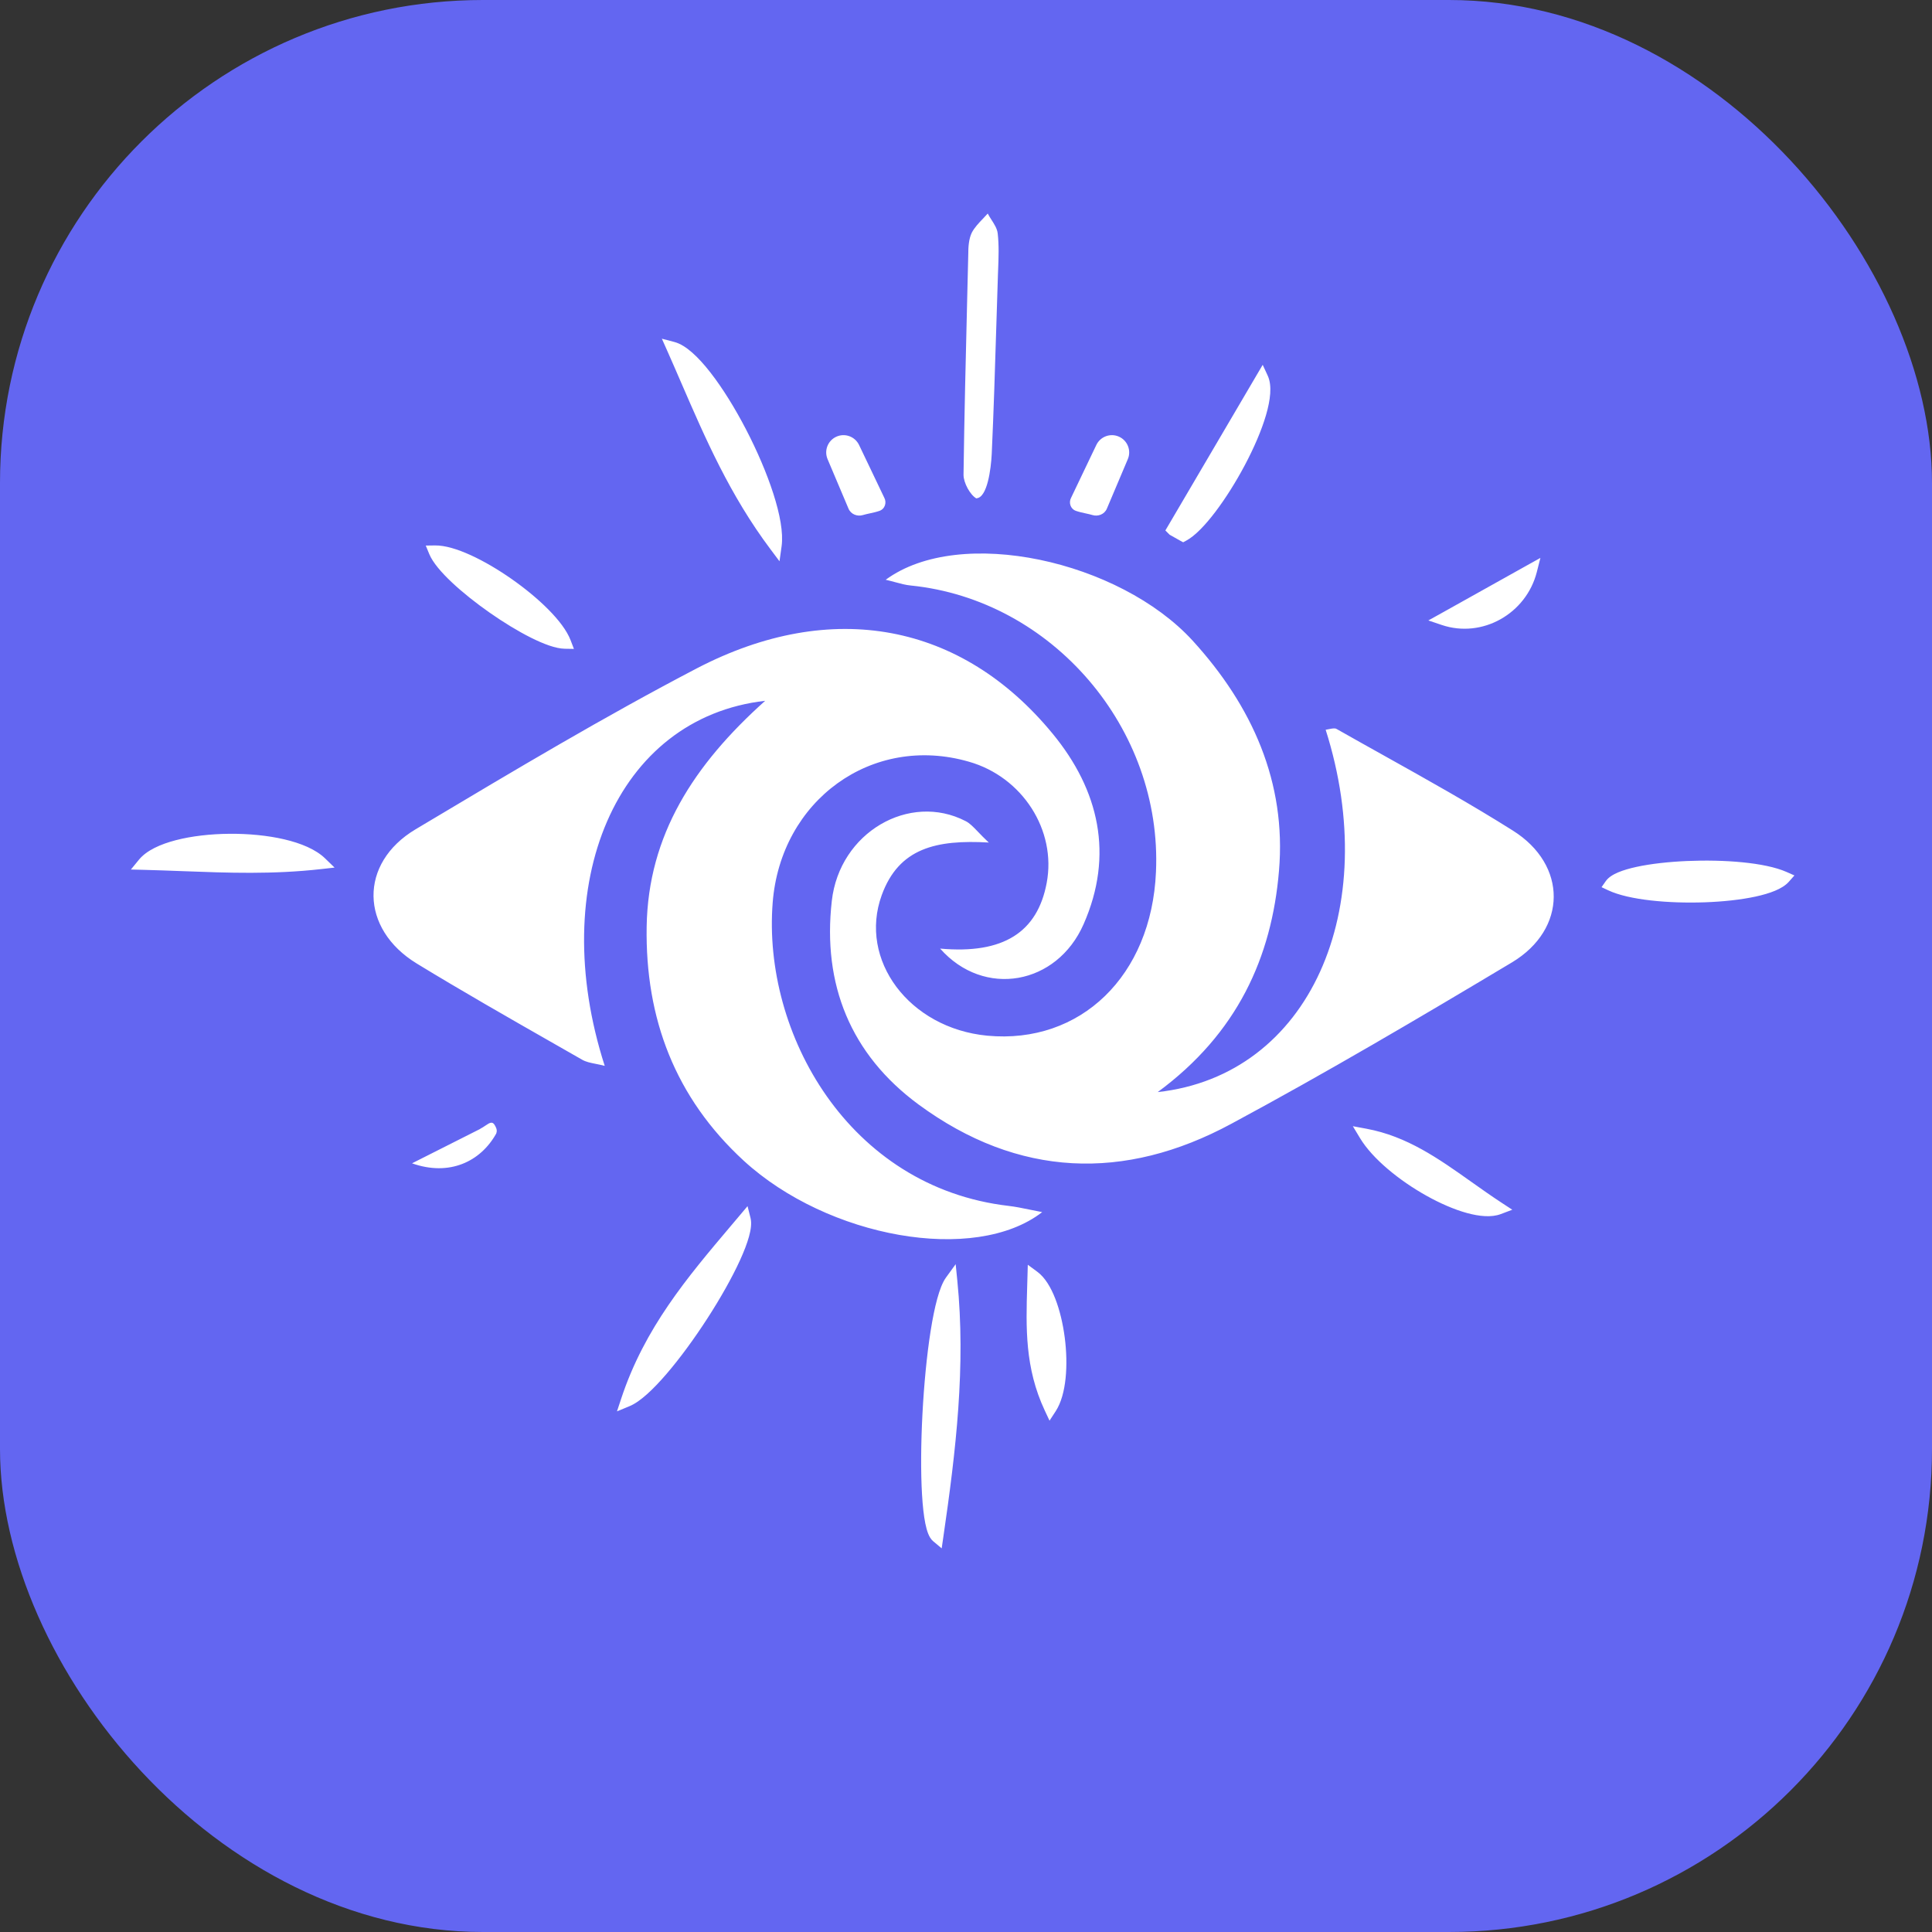
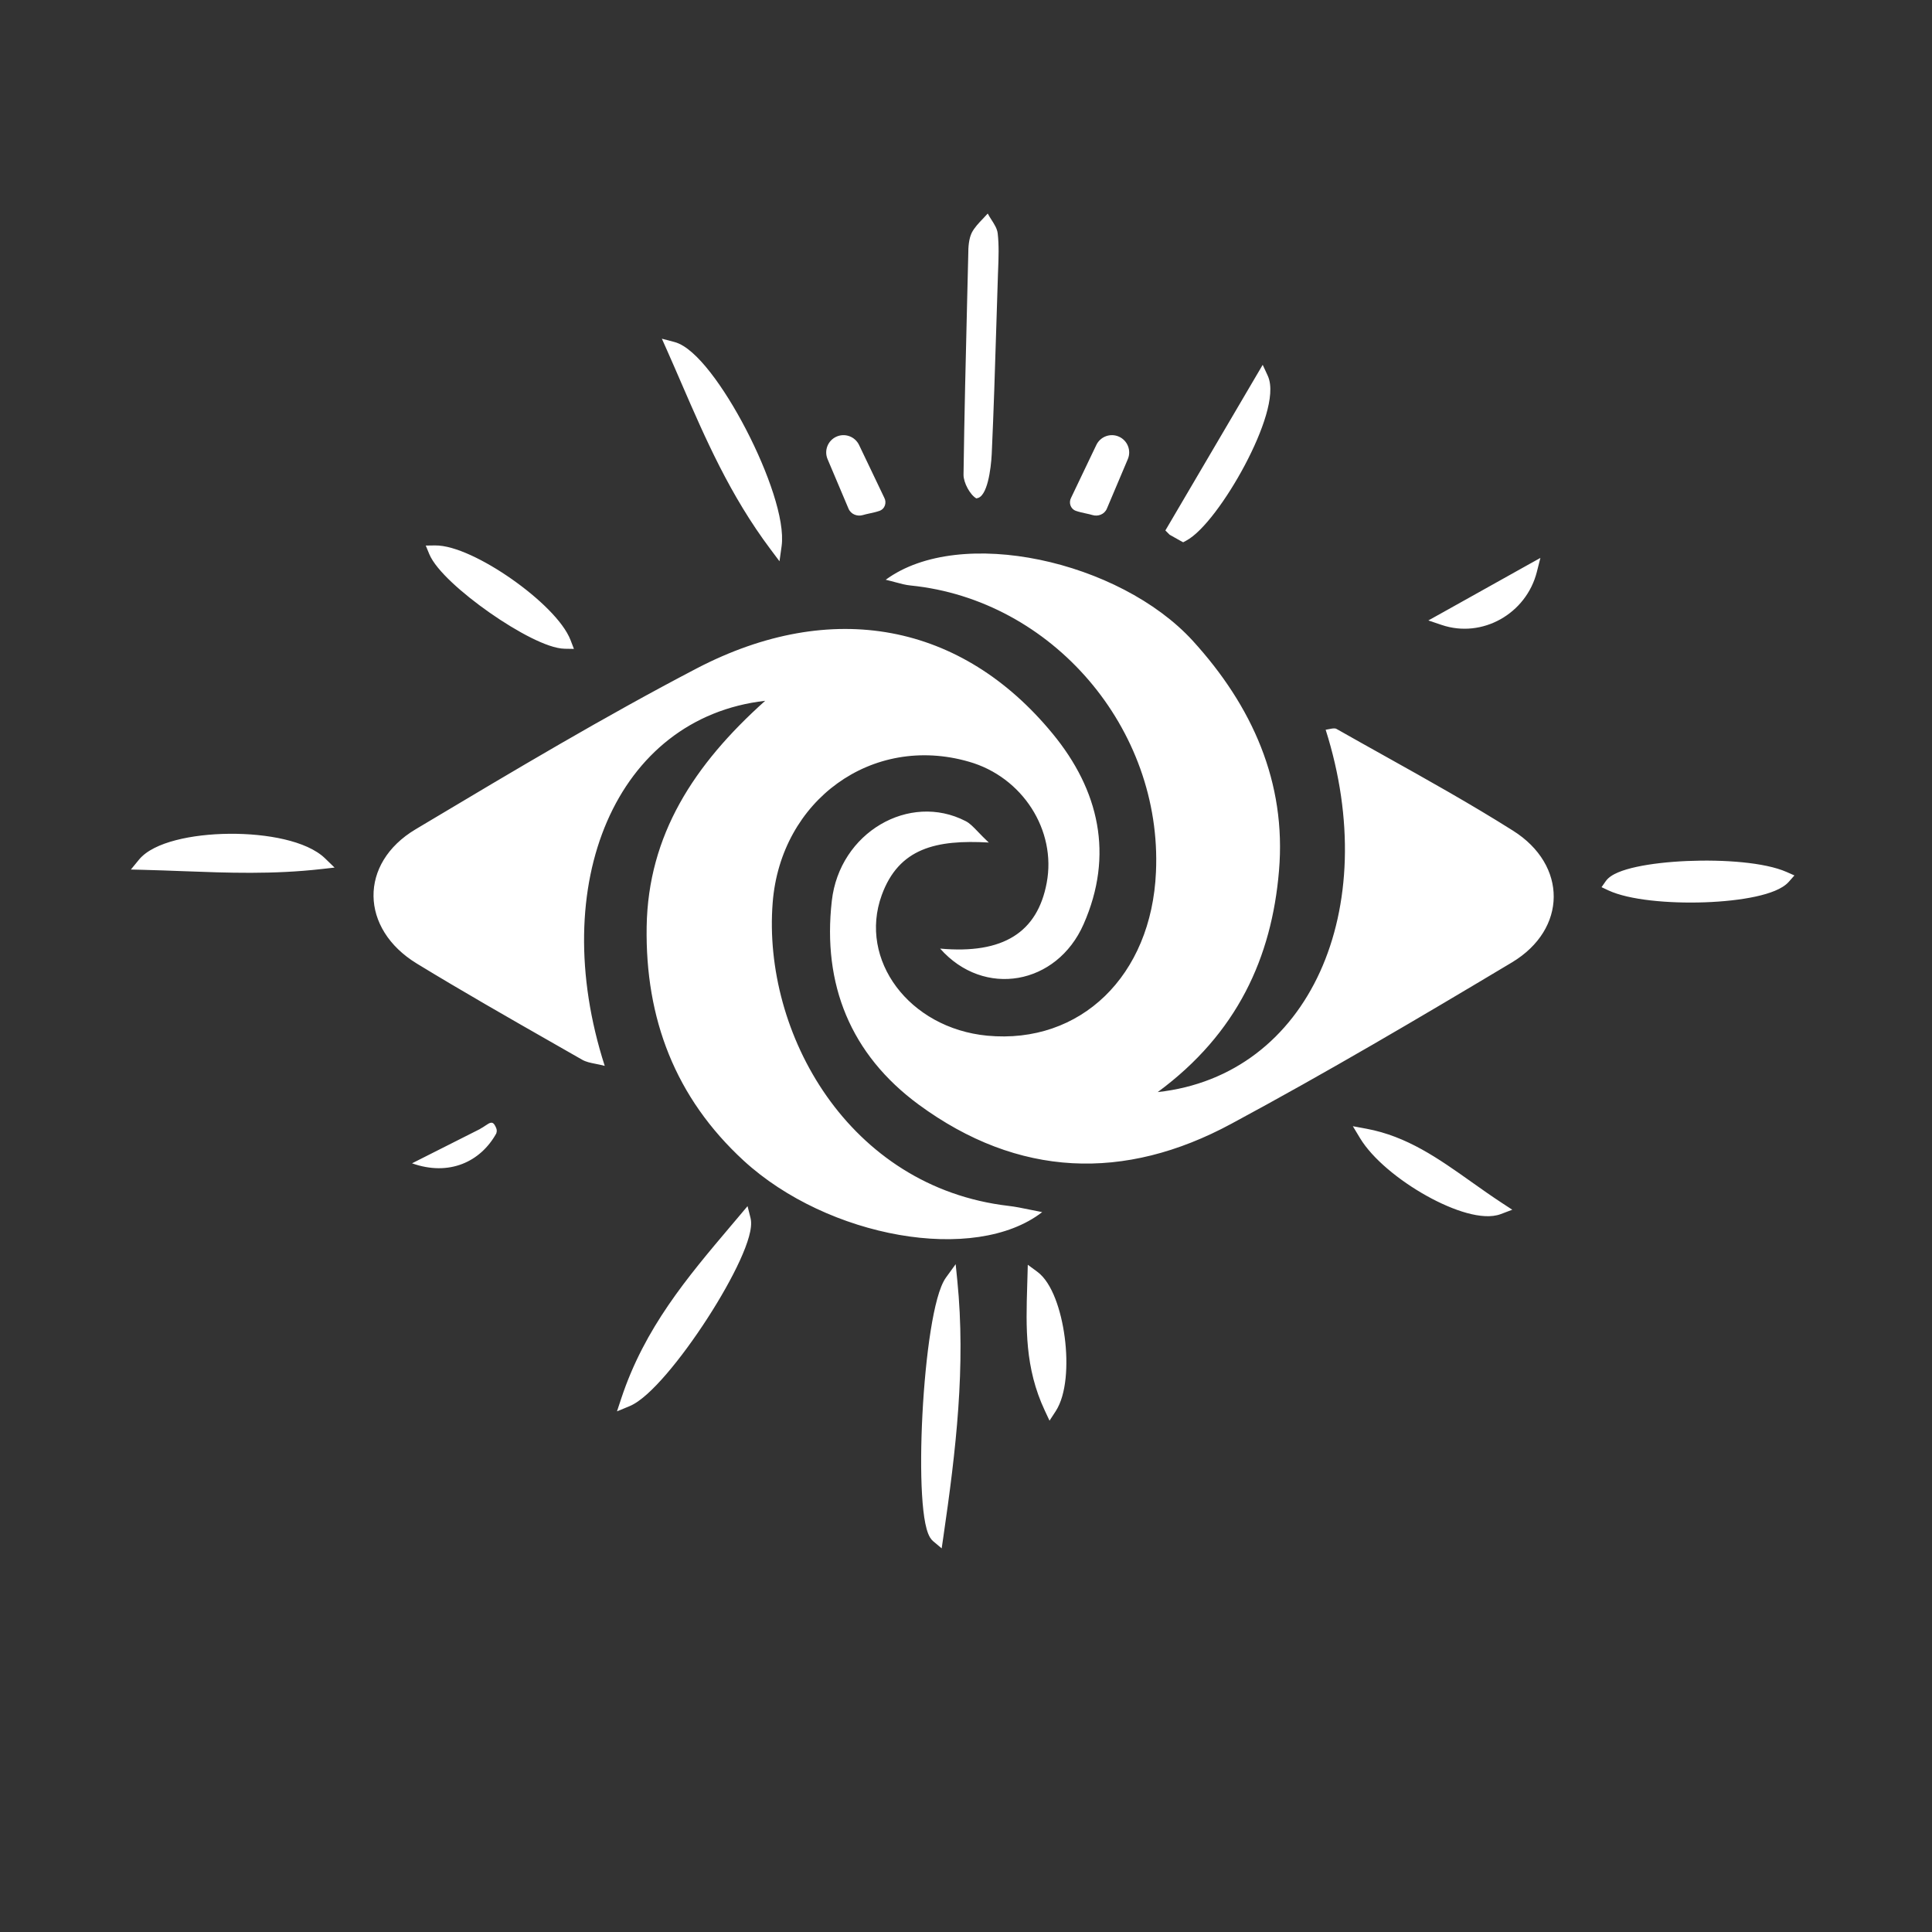
<svg xmlns="http://www.w3.org/2000/svg" width="48" height="48" viewBox="0 0 48 48" fill="none">
  <rect x="0" y="0" width="48" height="48" fill="#333333" stroke="none" />
-   <rect width="48" height="48" rx="12" fill="#6366F1" />
  <g transform="translate(2, 4) scale(0.062)">
-     <path fill-rule="evenodd" clip-rule="evenodd" d="M353.847 125.751C353.847 128.951 356.482 133.829 359.06 135.251V135.151C363.399 134.862 364.847 123.351 365.147 117.451C365.934 100.279 366.466 83.056 366.997 65.819V65.817C367.208 58.963 367.42 52.107 367.647 45.251L367.708 43.673C367.897 38.783 368.089 33.835 367.547 29.051C367.343 27.145 366.212 25.378 365.069 23.592C364.533 22.755 363.994 21.913 363.547 21.051C362.931 21.752 362.275 22.436 361.617 23.123L361.616 23.124C359.928 24.888 358.227 26.664 357.147 28.751C355.947 31.251 355.747 34.451 355.747 37.351C355.61 43.115 355.469 48.883 355.328 54.653C354.749 78.318 354.169 102.034 353.847 125.751ZM166.611 389.681C166.629 389.649 166.638 389.613 166.638 389.576C166.638 389.566 166.637 389.555 166.636 389.544C166.746 389.245 166.803 388.927 166.803 388.605C166.803 388.237 166.728 387.871 166.582 387.53C166.481 387.298 166.38 387.073 166.279 386.856C165.203 384.543 164.018 385.346 162.259 386.536C161.636 386.958 160.94 387.429 160.152 387.827L160.205 387.845C151.959 392.011 143.401 396.332 132.848 401.651C147.726 406.943 160.302 401.049 166.611 389.681ZM232.964 71.206L238.004 72.533C240.404 73.166 242.824 74.759 245.144 76.801C247.503 78.876 249.945 81.582 252.382 84.703C257.26 90.946 262.268 99.042 266.698 107.574C271.13 116.11 275.024 125.159 277.646 133.334C280.234 141.405 281.701 148.978 280.943 154.397L280.103 160.399L276.467 155.551C260.223 133.892 250.359 111.121 240.77 88.982L240.77 88.981L240.725 88.879C238.85 84.549 236.986 80.245 235.083 75.967L232.964 71.206ZM473.732 81.676L475.736 86C476.698 88.078 476.919 90.592 476.74 93.19C476.56 95.823 475.952 98.766 475.05 101.855C473.245 108.034 470.182 115.065 466.589 121.846C462.991 128.636 458.817 135.259 454.744 140.622C450.748 145.884 446.613 150.255 443.043 152.157L441.861 152.787L440.682 152.152C440 151.785 439.323 151.394 438.683 151.025L438.668 151.016L438.591 150.972C437.964 150.61 437.37 150.269 436.782 149.952L436.459 149.778L434.731 148.05L435.713 146.382C441.653 136.299 447.569 126.215 453.485 116.13L453.492 116.118L453.501 116.102L453.507 116.093L453.513 116.083L453.519 116.073L453.531 116.052L453.545 116.028L453.56 116.002L453.591 115.949L453.656 115.839C459.532 105.821 465.41 95.802 471.313 85.782L473.732 81.676ZM302.92 110.463C306.352 108.93 310.376 110.42 311.991 113.807C313.363 116.684 314.747 119.573 316.132 122.463L316.143 122.488L316.161 122.524L316.171 122.545C318.159 126.697 320.15 130.854 322.107 134.977C323.095 136.815 322.444 139.42 320.105 140.22C318.828 140.656 317.49 140.947 316.315 141.202L316.252 141.216C315.234 141.437 314.33 141.635 313.482 141.889C311.393 142.514 308.752 141.686 307.749 139.286C305.015 132.747 302.203 126.129 299.375 119.492C297.896 116.019 299.473 112.001 302.92 110.463ZM407.059 113.807C408.674 110.42 412.698 108.93 416.13 110.463C419.577 112.001 421.154 116.019 419.674 119.492C416.847 126.129 414.035 132.747 411.301 139.286C410.298 141.686 407.657 142.514 405.568 141.889C404.72 141.635 403.816 141.437 402.798 141.216L402.735 141.202L402.722 141.2C401.55 140.945 400.217 140.655 398.945 140.22C396.606 139.42 395.955 136.815 396.943 134.977C398.91 130.831 400.913 126.651 402.912 122.476L402.943 122.412C404.32 119.538 405.695 116.667 407.059 113.807ZM187.494 179.739C191.593 183.879 194.914 188.165 196.403 192.058L197.724 195.513L194.025 195.45C190.458 195.39 185.58 193.555 180.507 191.018C175.312 188.42 169.516 184.877 163.972 180.999C158.428 177.122 153.082 172.871 148.802 168.839C144.609 164.89 141.152 160.889 139.756 157.504L138.355 154.104L142.032 154.051C146.102 153.993 151.191 155.585 156.406 157.967C161.697 160.384 167.404 163.747 172.802 167.528C178.2 171.309 183.345 175.548 187.494 179.739ZM585.012 159.05L583.59 164.664C579.347 181.421 561.702 191.404 545.467 185.919L540.112 184.11L545.053 181.365C550.436 178.374 555.82 175.358 561.52 172.166L561.537 172.156L561.584 172.13L561.657 172.089C567.338 168.906 573.339 165.545 579.951 161.866L585.012 159.05ZM81.681 271.832C88.308 273.383 94.27 275.834 98.007 279.456L101.809 283.141L96.548 283.735C77.051 285.936 59.159 285.261 41.018 284.576L40.99 284.575H40.966L40.955 284.574L40.943 284.573L40.925 284.573C35.758 284.378 30.571 284.182 25.305 284.05L20.191 283.922L23.434 279.966C26.457 276.277 31.985 273.781 38.208 272.165C44.549 270.518 52.091 269.665 59.671 269.601C67.254 269.537 74.976 270.263 81.681 271.832ZM665.953 281.023C672.881 281.708 679.235 282.945 683.678 284.907L686.807 286.29L684.54 288.851C683.215 290.348 681.25 291.498 679.07 292.413C676.848 293.345 674.186 294.121 671.258 294.757C665.399 296.031 658.243 296.795 650.906 297.055C643.562 297.315 635.962 297.072 629.2 296.302C622.497 295.538 616.402 294.232 612.203 292.256L609.515 290.991L611.221 288.559C612.311 287.004 614.192 285.899 616.156 285.066C618.206 284.197 620.741 283.464 623.569 282.852C629.235 281.627 636.362 280.832 643.771 280.509C651.19 280.186 658.969 280.334 665.953 281.023ZM509.856 386.78L515.322 387.793C531.567 390.804 544.254 399.798 557.187 408.967L557.39 409.111C561.391 411.947 565.421 414.803 569.635 417.558L573.751 420.25L569.151 421.989C565.413 423.403 560.531 422.925 555.562 421.56C550.489 420.166 544.878 417.722 539.411 414.672C528.56 408.618 517.751 399.881 512.725 391.541L509.856 386.78ZM267.299 418.811L268.491 423.539C269.022 425.643 268.624 428.297 267.886 430.984C267.118 433.777 265.859 437.026 264.26 440.526C261.058 447.534 256.386 455.784 251.192 463.82C245.996 471.86 240.235 479.753 234.832 486.038C232.131 489.18 229.492 491.952 227.035 494.148C224.612 496.314 222.224 498.05 220.023 498.961L214.978 501.049L216.694 495.865C226.056 467.586 243.131 447.4 260.652 426.686L260.771 426.545L260.785 426.529L260.834 426.471C261.94 425.164 263.047 423.854 264.156 422.539L267.299 418.811ZM350.7 442.07L351.355 448.601C354.788 482.832 350.844 516.597 345.741 551.512L345.093 555.949L341.66 553.065C340.712 552.269 340.1 551.107 339.67 550.018C339.216 548.869 338.845 547.485 338.535 545.95C337.914 542.873 337.485 538.911 337.217 534.401C336.68 525.362 336.774 513.835 337.383 502.158C337.993 490.478 339.122 478.578 340.672 468.789C341.446 463.898 342.333 459.492 343.325 455.885C344.295 452.359 345.437 449.321 346.844 447.382L350.7 442.07ZM379.6 442.299L383.451 445.139C386.499 447.387 388.852 451.379 390.602 455.866C392.384 460.434 393.676 465.866 394.396 471.39C395.117 476.917 395.277 482.624 394.748 487.753C394.224 492.827 393 497.585 390.761 501.017L388.309 504.775L386.404 500.712C378.379 483.599 378.864 467.388 379.362 450.727L379.367 450.557V450.519C379.387 449.838 379.409 449.157 379.428 448.475C379.442 448.011 379.455 447.547 379.468 447.082L379.6 442.299ZM364.063 273.106L363.95 273.099C362.144 271.396 360.759 269.958 359.602 268.756C357.612 266.689 356.295 265.322 354.663 264.506C332.163 252.906 304.163 269.006 301.063 296.506C297.263 329.906 308.563 358.006 335.863 378.106C375.763 407.406 418.363 408.906 461.163 385.806C499.263 365.306 536.563 343.306 573.663 321.106C595.763 307.806 595.963 282.106 573.963 268.306C557.108 257.68 539.716 247.966 522.338 238.261C516.002 234.723 509.668 231.186 503.363 227.606C502.651 227.178 501.533 227.41 500.371 227.651C499.901 227.749 499.424 227.848 498.963 227.906C521.763 299.706 492.563 366.406 431.663 373.106C463.563 349.606 477.363 319.106 480.263 284.406C483.263 249.006 469.563 218.406 445.663 192.206C416.363 160.206 352.463 145.906 322.663 167.806C324.024 168.12 325.275 168.458 326.459 168.778L326.46 168.778C328.669 169.376 330.645 169.91 332.663 170.106C389.363 175.806 433.563 227.406 430.963 284.906C429.163 326.506 400.763 354.006 363.363 350.506C332.063 347.506 311.663 320.106 321.063 294.206C327.951 275.24 343.009 271.917 363.95 273.099L364.063 273.206V273.106ZM344.47 315.606C369.87 317.906 383.47 309.006 387.17 289.306C391.17 268.206 377.47 246.806 355.97 240.706C317.17 229.506 280.57 256.206 277.37 297.206C273.27 349.406 307.67 411.206 371.87 418.706C374.662 419.03 377.454 419.608 380.41 420.219C382.007 420.55 383.651 420.89 385.37 421.206C358.37 442.106 299.47 431.506 265.77 400.606C238.27 375.306 226.27 343.606 226.87 306.806C227.47 270.106 245.77 241.906 274.37 216.306C214.67 223.106 186.57 289.606 210.07 362.606C208.778 362.257 207.572 362.017 206.447 361.794C204.349 361.377 202.532 361.017 200.97 360.106C197.355 358.038 193.741 355.975 190.128 353.914C171.551 343.314 153.02 332.74 134.77 321.606C111.97 307.706 111.47 281.406 134.27 267.806L137.921 265.627L137.922 265.626C173.906 244.149 209.923 222.651 246.97 203.306C301.17 175.106 353.17 185.206 389.57 229.506C408.17 252.106 414.17 278.106 401.97 305.806C391.27 330.206 362.07 335.506 344.47 315.606Z" fill="white" />
+     <path fill-rule="evenodd" clip-rule="evenodd" d="M353.847 125.751C353.847 128.951 356.482 133.829 359.06 135.251V135.151C363.399 134.862 364.847 123.351 365.147 117.451C365.934 100.279 366.466 83.056 366.997 65.819V65.817C367.208 58.963 367.42 52.107 367.647 45.251L367.708 43.673C367.897 38.783 368.089 33.835 367.547 29.051C367.343 27.145 366.212 25.378 365.069 23.592C364.533 22.755 363.994 21.913 363.547 21.051C362.931 21.752 362.275 22.436 361.617 23.123L361.616 23.124C359.928 24.888 358.227 26.664 357.147 28.751C355.947 31.251 355.747 34.451 355.747 37.351C355.61 43.115 355.469 48.883 355.328 54.653C354.749 78.318 354.169 102.034 353.847 125.751ZM166.611 389.681C166.629 389.649 166.638 389.613 166.638 389.576C166.638 389.566 166.637 389.555 166.636 389.544C166.746 389.245 166.803 388.927 166.803 388.605C166.803 388.237 166.728 387.871 166.582 387.53C166.481 387.298 166.38 387.073 166.279 386.856C165.203 384.543 164.018 385.346 162.259 386.536C161.636 386.958 160.94 387.429 160.152 387.827L160.205 387.845C151.959 392.011 143.401 396.332 132.848 401.651C147.726 406.943 160.302 401.049 166.611 389.681ZM232.964 71.206L238.004 72.533C240.404 73.166 242.824 74.759 245.144 76.801C247.503 78.876 249.945 81.582 252.382 84.703C257.26 90.946 262.268 99.042 266.698 107.574C271.13 116.11 275.024 125.159 277.646 133.334C280.234 141.405 281.701 148.978 280.943 154.397L280.103 160.399L276.467 155.551C260.223 133.892 250.359 111.121 240.77 88.982L240.77 88.981L240.725 88.879C238.85 84.549 236.986 80.245 235.083 75.967L232.964 71.206ZM473.732 81.676L475.736 86C476.698 88.078 476.919 90.592 476.74 93.19C476.56 95.823 475.952 98.766 475.05 101.855C473.245 108.034 470.182 115.065 466.589 121.846C462.991 128.636 458.817 135.259 454.744 140.622C450.748 145.884 446.613 150.255 443.043 152.157L441.861 152.787L440.682 152.152L438.668 151.016L438.591 150.972C437.964 150.61 437.37 150.269 436.782 149.952L436.459 149.778L434.731 148.05L435.713 146.382C441.653 136.299 447.569 126.215 453.485 116.13L453.492 116.118L453.501 116.102L453.507 116.093L453.513 116.083L453.519 116.073L453.531 116.052L453.545 116.028L453.56 116.002L453.591 115.949L453.656 115.839C459.532 105.821 465.41 95.802 471.313 85.782L473.732 81.676ZM302.92 110.463C306.352 108.93 310.376 110.42 311.991 113.807C313.363 116.684 314.747 119.573 316.132 122.463L316.143 122.488L316.161 122.524L316.171 122.545C318.159 126.697 320.15 130.854 322.107 134.977C323.095 136.815 322.444 139.42 320.105 140.22C318.828 140.656 317.49 140.947 316.315 141.202L316.252 141.216C315.234 141.437 314.33 141.635 313.482 141.889C311.393 142.514 308.752 141.686 307.749 139.286C305.015 132.747 302.203 126.129 299.375 119.492C297.896 116.019 299.473 112.001 302.92 110.463ZM407.059 113.807C408.674 110.42 412.698 108.93 416.13 110.463C419.577 112.001 421.154 116.019 419.674 119.492C416.847 126.129 414.035 132.747 411.301 139.286C410.298 141.686 407.657 142.514 405.568 141.889C404.72 141.635 403.816 141.437 402.798 141.216L402.735 141.202L402.722 141.2C401.55 140.945 400.217 140.655 398.945 140.22C396.606 139.42 395.955 136.815 396.943 134.977C398.91 130.831 400.913 126.651 402.912 122.476L402.943 122.412C404.32 119.538 405.695 116.667 407.059 113.807ZM187.494 179.739C191.593 183.879 194.914 188.165 196.403 192.058L197.724 195.513L194.025 195.45C190.458 195.39 185.58 193.555 180.507 191.018C175.312 188.42 169.516 184.877 163.972 180.999C158.428 177.122 153.082 172.871 148.802 168.839C144.609 164.89 141.152 160.889 139.756 157.504L138.355 154.104L142.032 154.051C146.102 153.993 151.191 155.585 156.406 157.967C161.697 160.384 167.404 163.747 172.802 167.528C178.2 171.309 183.345 175.548 187.494 179.739ZM585.012 159.05L583.59 164.664C579.347 181.421 561.702 191.404 545.467 185.919L540.112 184.11L545.053 181.365C550.436 178.374 555.82 175.358 561.52 172.166L561.537 172.156L561.584 172.13L561.657 172.089C567.338 168.906 573.339 165.545 579.951 161.866L585.012 159.05ZM81.681 271.832C88.308 273.383 94.27 275.834 98.007 279.456L101.809 283.141L96.548 283.735C77.051 285.936 59.159 285.261 41.018 284.576L40.99 284.575H40.966L40.955 284.574L40.943 284.573L40.925 284.573C35.758 284.378 30.571 284.182 25.305 284.05L20.191 283.922L23.434 279.966C26.457 276.277 31.985 273.781 38.208 272.165C44.549 270.518 52.091 269.665 59.671 269.601C67.254 269.537 74.976 270.263 81.681 271.832ZM665.953 281.023C672.881 281.708 679.235 282.945 683.678 284.907L686.807 286.29L684.54 288.851C683.215 290.348 681.25 291.498 679.07 292.413C676.848 293.345 674.186 294.121 671.258 294.757C665.399 296.031 658.243 296.795 650.906 297.055C643.562 297.315 635.962 297.072 629.2 296.302C622.497 295.538 616.402 294.232 612.203 292.256L609.515 290.991L611.221 288.559C612.311 287.004 614.192 285.899 616.156 285.066C618.206 284.197 620.741 283.464 623.569 282.852C629.235 281.627 636.362 280.832 643.771 280.509C651.19 280.186 658.969 280.334 665.953 281.023ZM509.856 386.78L515.322 387.793C531.567 390.804 544.254 399.798 557.187 408.967L557.39 409.111C561.391 411.947 565.421 414.803 569.635 417.558L573.751 420.25L569.151 421.989C565.413 423.403 560.531 422.925 555.562 421.56C550.489 420.166 544.878 417.722 539.411 414.672C528.56 408.618 517.751 399.881 512.725 391.541L509.856 386.78ZM267.299 418.811L268.491 423.539C269.022 425.643 268.624 428.297 267.886 430.984C267.118 433.777 265.859 437.026 264.26 440.526C261.058 447.534 256.386 455.784 251.192 463.82C245.996 471.86 240.235 479.753 234.832 486.038C232.131 489.18 229.492 491.952 227.035 494.148C224.612 496.314 222.224 498.05 220.023 498.961L214.978 501.049L216.694 495.865C226.056 467.586 243.131 447.4 260.652 426.686L260.771 426.545L260.785 426.529L260.834 426.471C261.94 425.164 263.047 423.854 264.156 422.539L267.299 418.811ZM350.7 442.07L351.355 448.601C354.788 482.832 350.844 516.597 345.741 551.512L345.093 555.949L341.66 553.065C340.712 552.269 340.1 551.107 339.67 550.018C339.216 548.869 338.845 547.485 338.535 545.95C337.914 542.873 337.485 538.911 337.217 534.401C336.68 525.362 336.774 513.835 337.383 502.158C337.993 490.478 339.122 478.578 340.672 468.789C341.446 463.898 342.333 459.492 343.325 455.885C344.295 452.359 345.437 449.321 346.844 447.382L350.7 442.07ZM379.6 442.299L383.451 445.139C386.499 447.387 388.852 451.379 390.602 455.866C392.384 460.434 393.676 465.866 394.396 471.39C395.117 476.917 395.277 482.624 394.748 487.753C394.224 492.827 393 497.585 390.761 501.017L388.309 504.775L386.404 500.712C378.379 483.599 378.864 467.388 379.362 450.727L379.367 450.557V450.519C379.387 449.838 379.409 449.157 379.428 448.475C379.442 448.011 379.455 447.547 379.468 447.082L379.6 442.299ZM364.063 273.106L363.95 273.099C362.144 271.396 360.759 269.958 359.602 268.756C357.612 266.689 356.295 265.322 354.663 264.506C332.163 252.906 304.163 269.006 301.063 296.506C297.263 329.906 308.563 358.006 335.863 378.106C375.763 407.406 418.363 408.906 461.163 385.806C499.263 365.306 536.563 343.306 573.663 321.106C595.763 307.806 595.963 282.106 573.963 268.306C557.108 257.68 539.716 247.966 522.338 238.261C516.002 234.723 509.668 231.186 503.363 227.606C502.651 227.178 501.533 227.41 500.371 227.651C499.901 227.749 499.424 227.848 498.963 227.906C521.763 299.706 492.563 366.406 431.663 373.106C463.563 349.606 477.363 319.106 480.263 284.406C483.263 249.006 469.563 218.406 445.663 192.206C416.363 160.206 352.463 145.906 322.663 167.806C324.024 168.12 325.275 168.458 326.459 168.778L326.46 168.778C328.669 169.376 330.645 169.91 332.663 170.106C389.363 175.806 433.563 227.406 430.963 284.906C429.163 326.506 400.763 354.006 363.363 350.506C332.063 347.506 311.663 320.106 321.063 294.206C327.951 275.24 343.009 271.917 363.95 273.099L364.063 273.206V273.106ZM344.47 315.606C369.87 317.906 383.47 309.006 387.17 289.306C391.17 268.206 377.47 246.806 355.97 240.706C317.17 229.506 280.57 256.206 277.37 297.206C273.27 349.406 307.67 411.206 371.87 418.706C374.662 419.03 377.454 419.608 380.41 420.219C382.007 420.55 383.651 420.89 385.37 421.206C358.37 442.106 299.47 431.506 265.77 400.606C238.27 375.306 226.27 343.606 226.87 306.806C227.47 270.106 245.77 241.906 274.37 216.306C214.67 223.106 186.57 289.606 210.07 362.606C208.778 362.257 207.572 362.017 206.447 361.794C204.349 361.377 202.532 361.017 200.97 360.106C197.355 358.038 193.741 355.975 190.128 353.914C171.551 343.314 153.02 332.74 134.77 321.606C111.97 307.706 111.47 281.406 134.27 267.806L137.921 265.627L137.922 265.626C173.906 244.149 209.923 222.651 246.97 203.306C301.17 175.106 353.17 185.206 389.57 229.506C408.17 252.106 414.17 278.106 401.97 305.806C391.27 330.206 362.07 335.506 344.47 315.606Z" fill="white" />
  </g>
</svg>